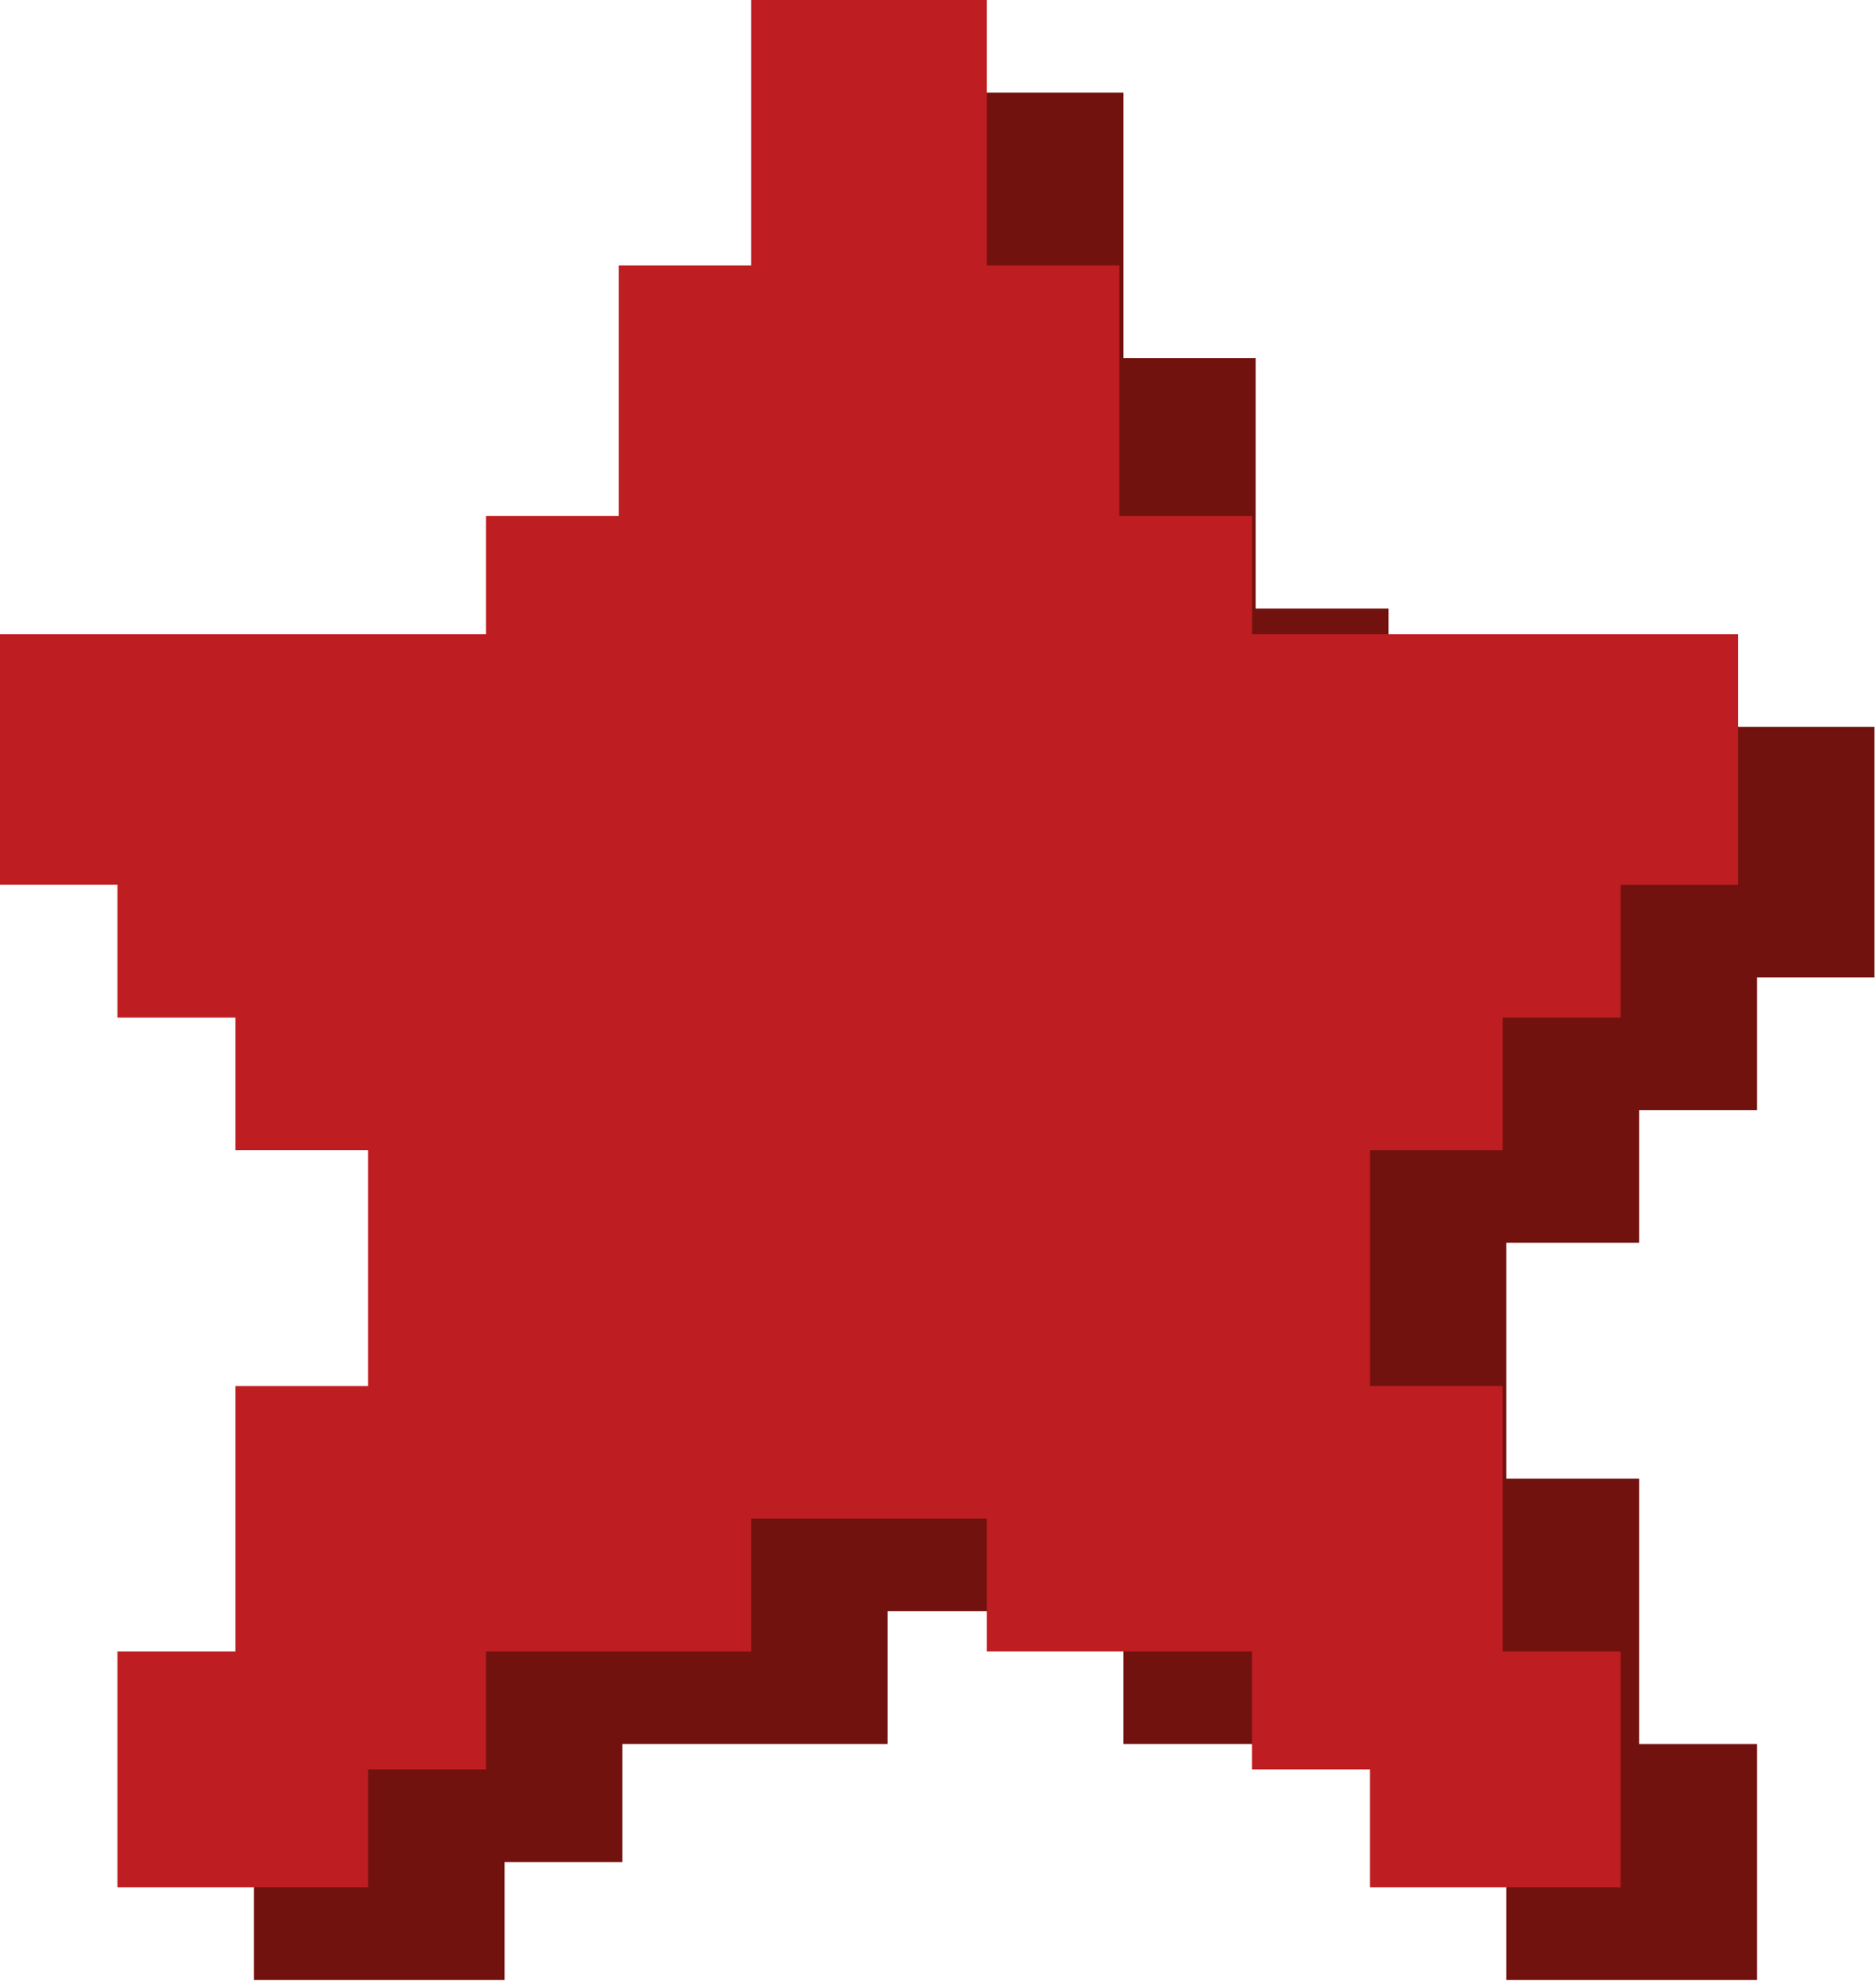
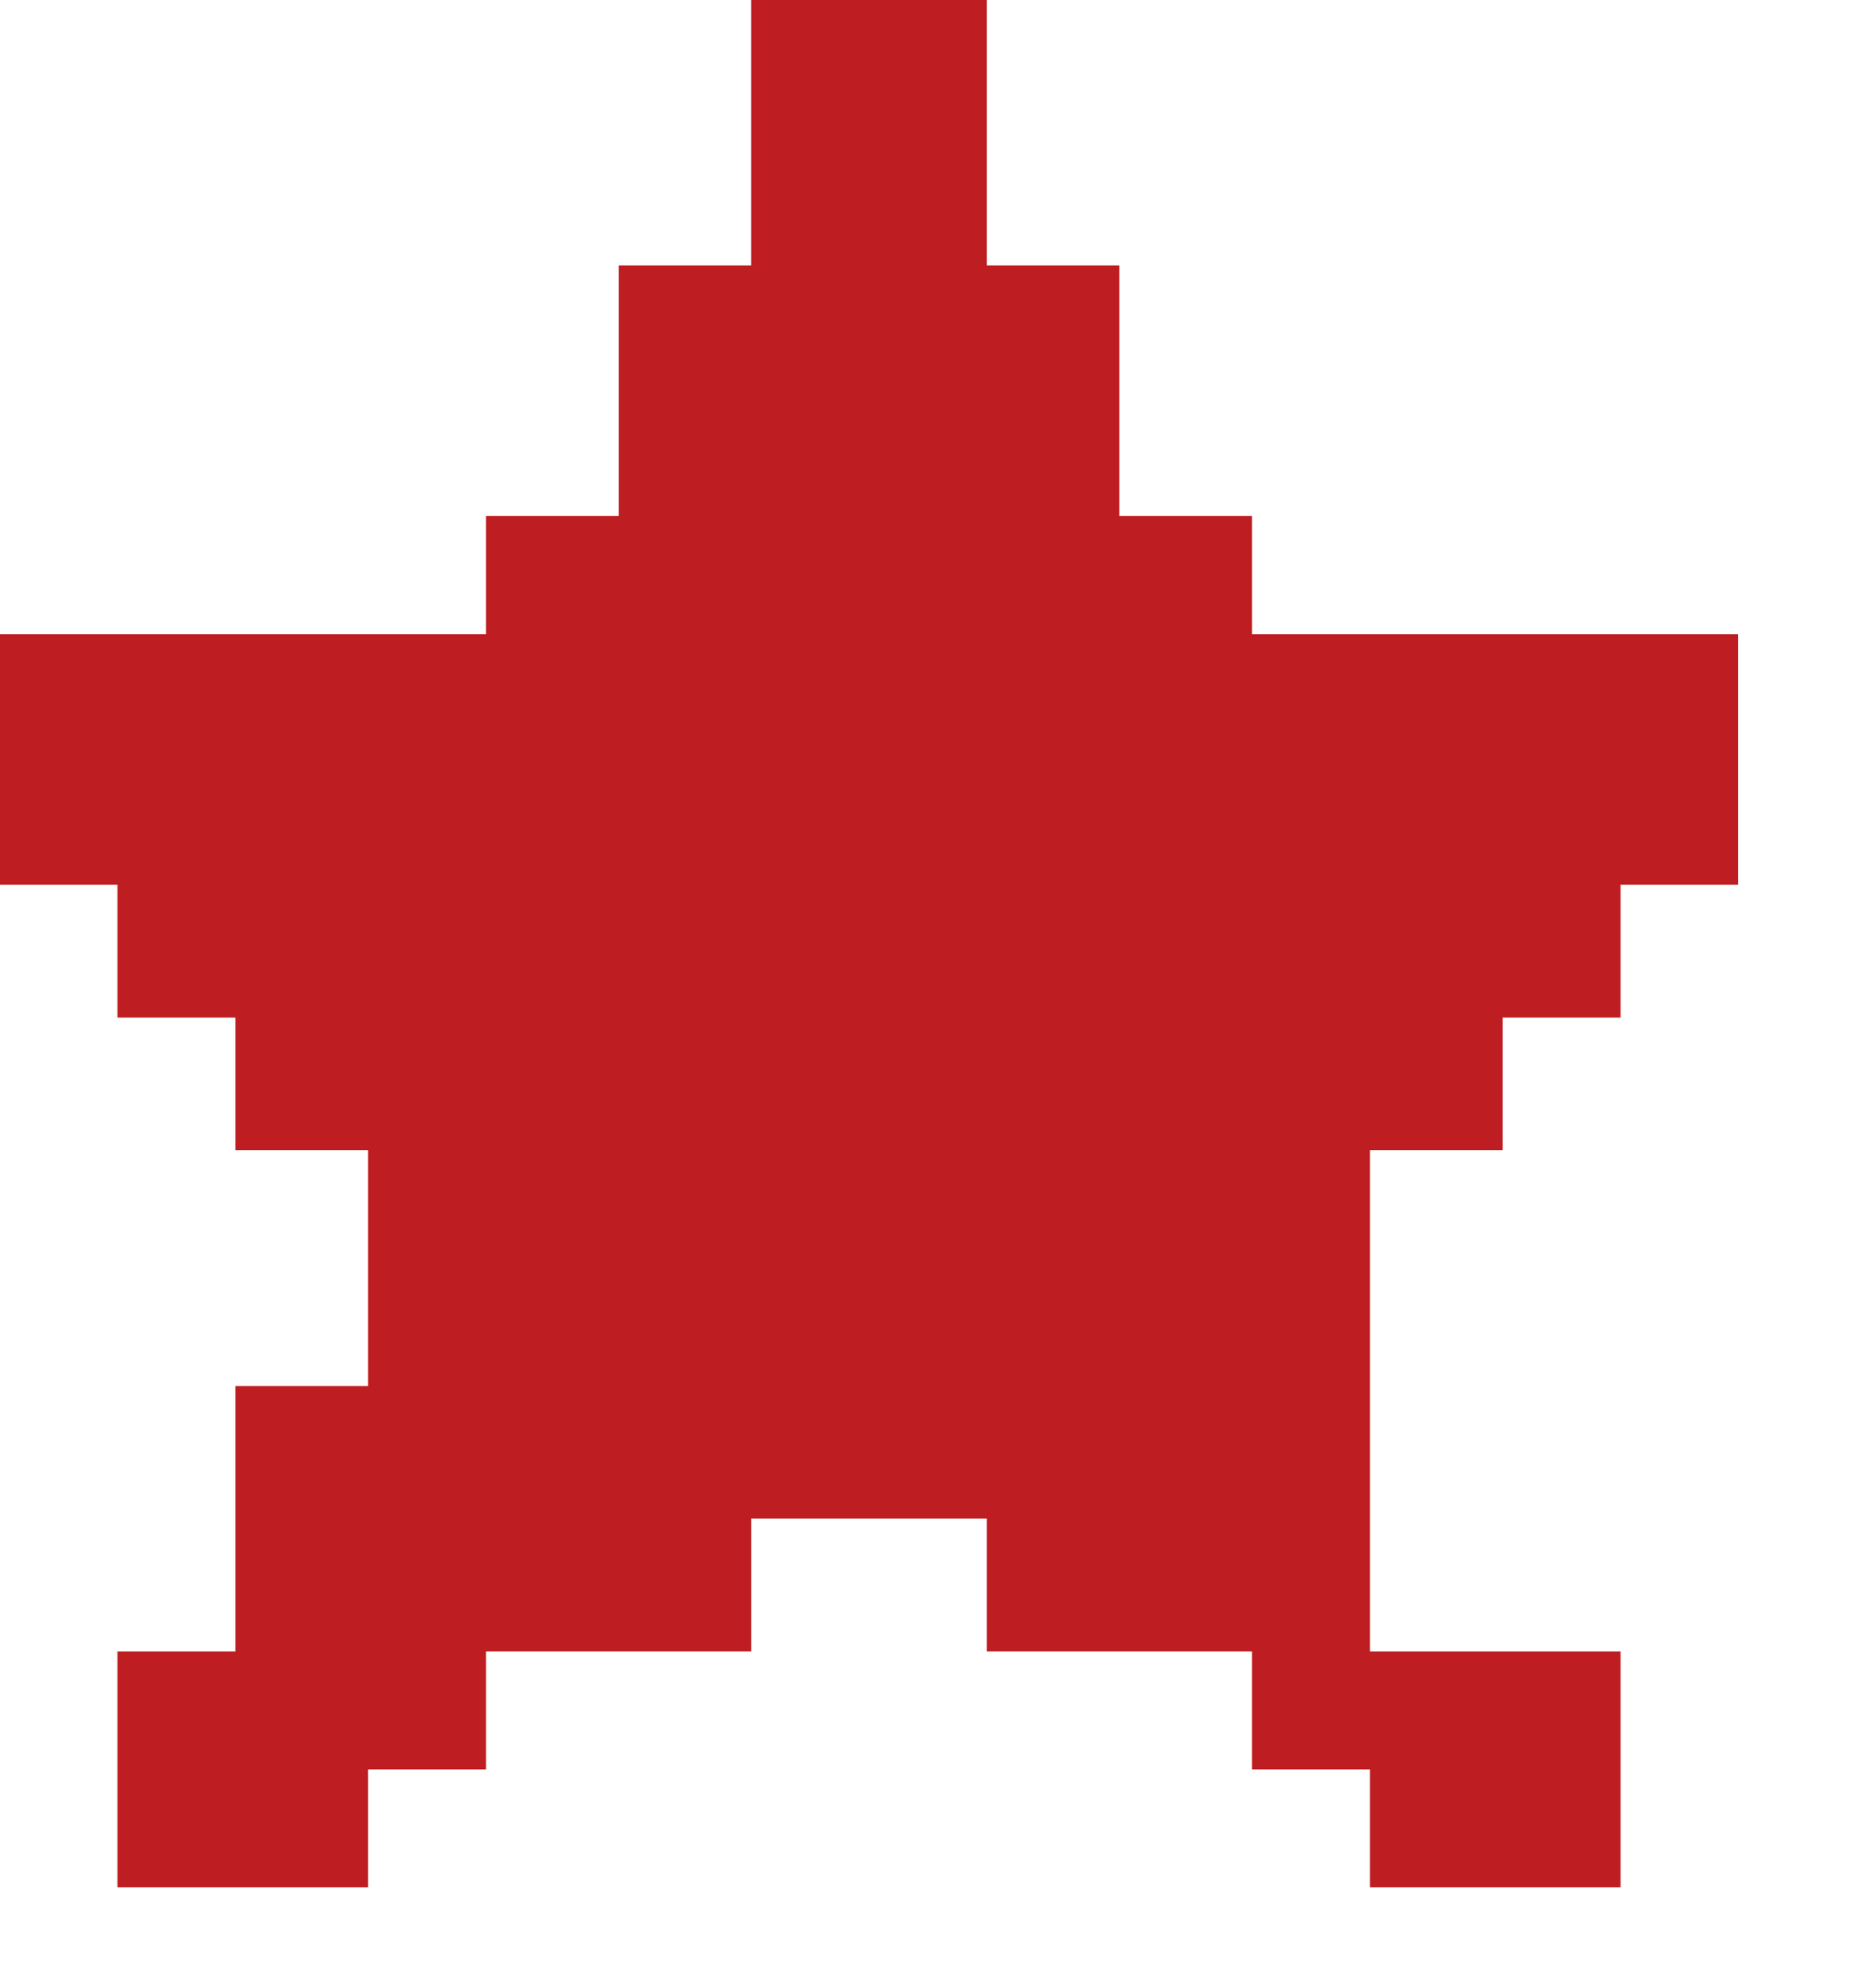
<svg xmlns="http://www.w3.org/2000/svg" width="385" height="407" viewBox="0 0 385 407" fill="none">
-   <path d="M384.685 149.115V200.5H360.578V227.765H336.391V254.95H309.139V303.35H336.391V357.8H360.578V406.2H309.139V382H284.952V357.8H230.53V330.535H182.155V357.8H127.733V382H103.546V406.2H52.107V357.8H76.294V303.35H103.546V254.95H76.294V227.765H52.107V200.5H28V149.115H127.733V124.835H154.984V73.45H182.155V19H230.53V73.45H257.701V124.835H284.952V149.115H384.685Z" fill="#72120F" />
-   <path d="M356.685 130.115V181.5H332.578V208.765H308.391V235.95H281.139V284.35H308.391V338.8H332.578V387.2H281.139V363H256.952V338.8H202.53V311.535H154.155V338.8H99.733V363H75.546V387.2H24.107V338.8H48.294V284.35H75.546V235.95H48.294V208.765H24.107V181.5H0V130.115H99.733V105.835H126.984V54.45H154.155V0H202.53V54.45H229.701V105.835H256.952V130.115H356.685Z" fill="#BE1E21" />
+   <path d="M356.685 130.115V181.5H332.578V208.765H308.391V235.95H281.139V284.35V338.8H332.578V387.2H281.139V363H256.952V338.8H202.53V311.535H154.155V338.8H99.733V363H75.546V387.2H24.107V338.8H48.294V284.35H75.546V235.95H48.294V208.765H24.107V181.5H0V130.115H99.733V105.835H126.984V54.45H154.155V0H202.53V54.45H229.701V105.835H256.952V130.115H356.685Z" fill="#BE1E21" />
</svg>